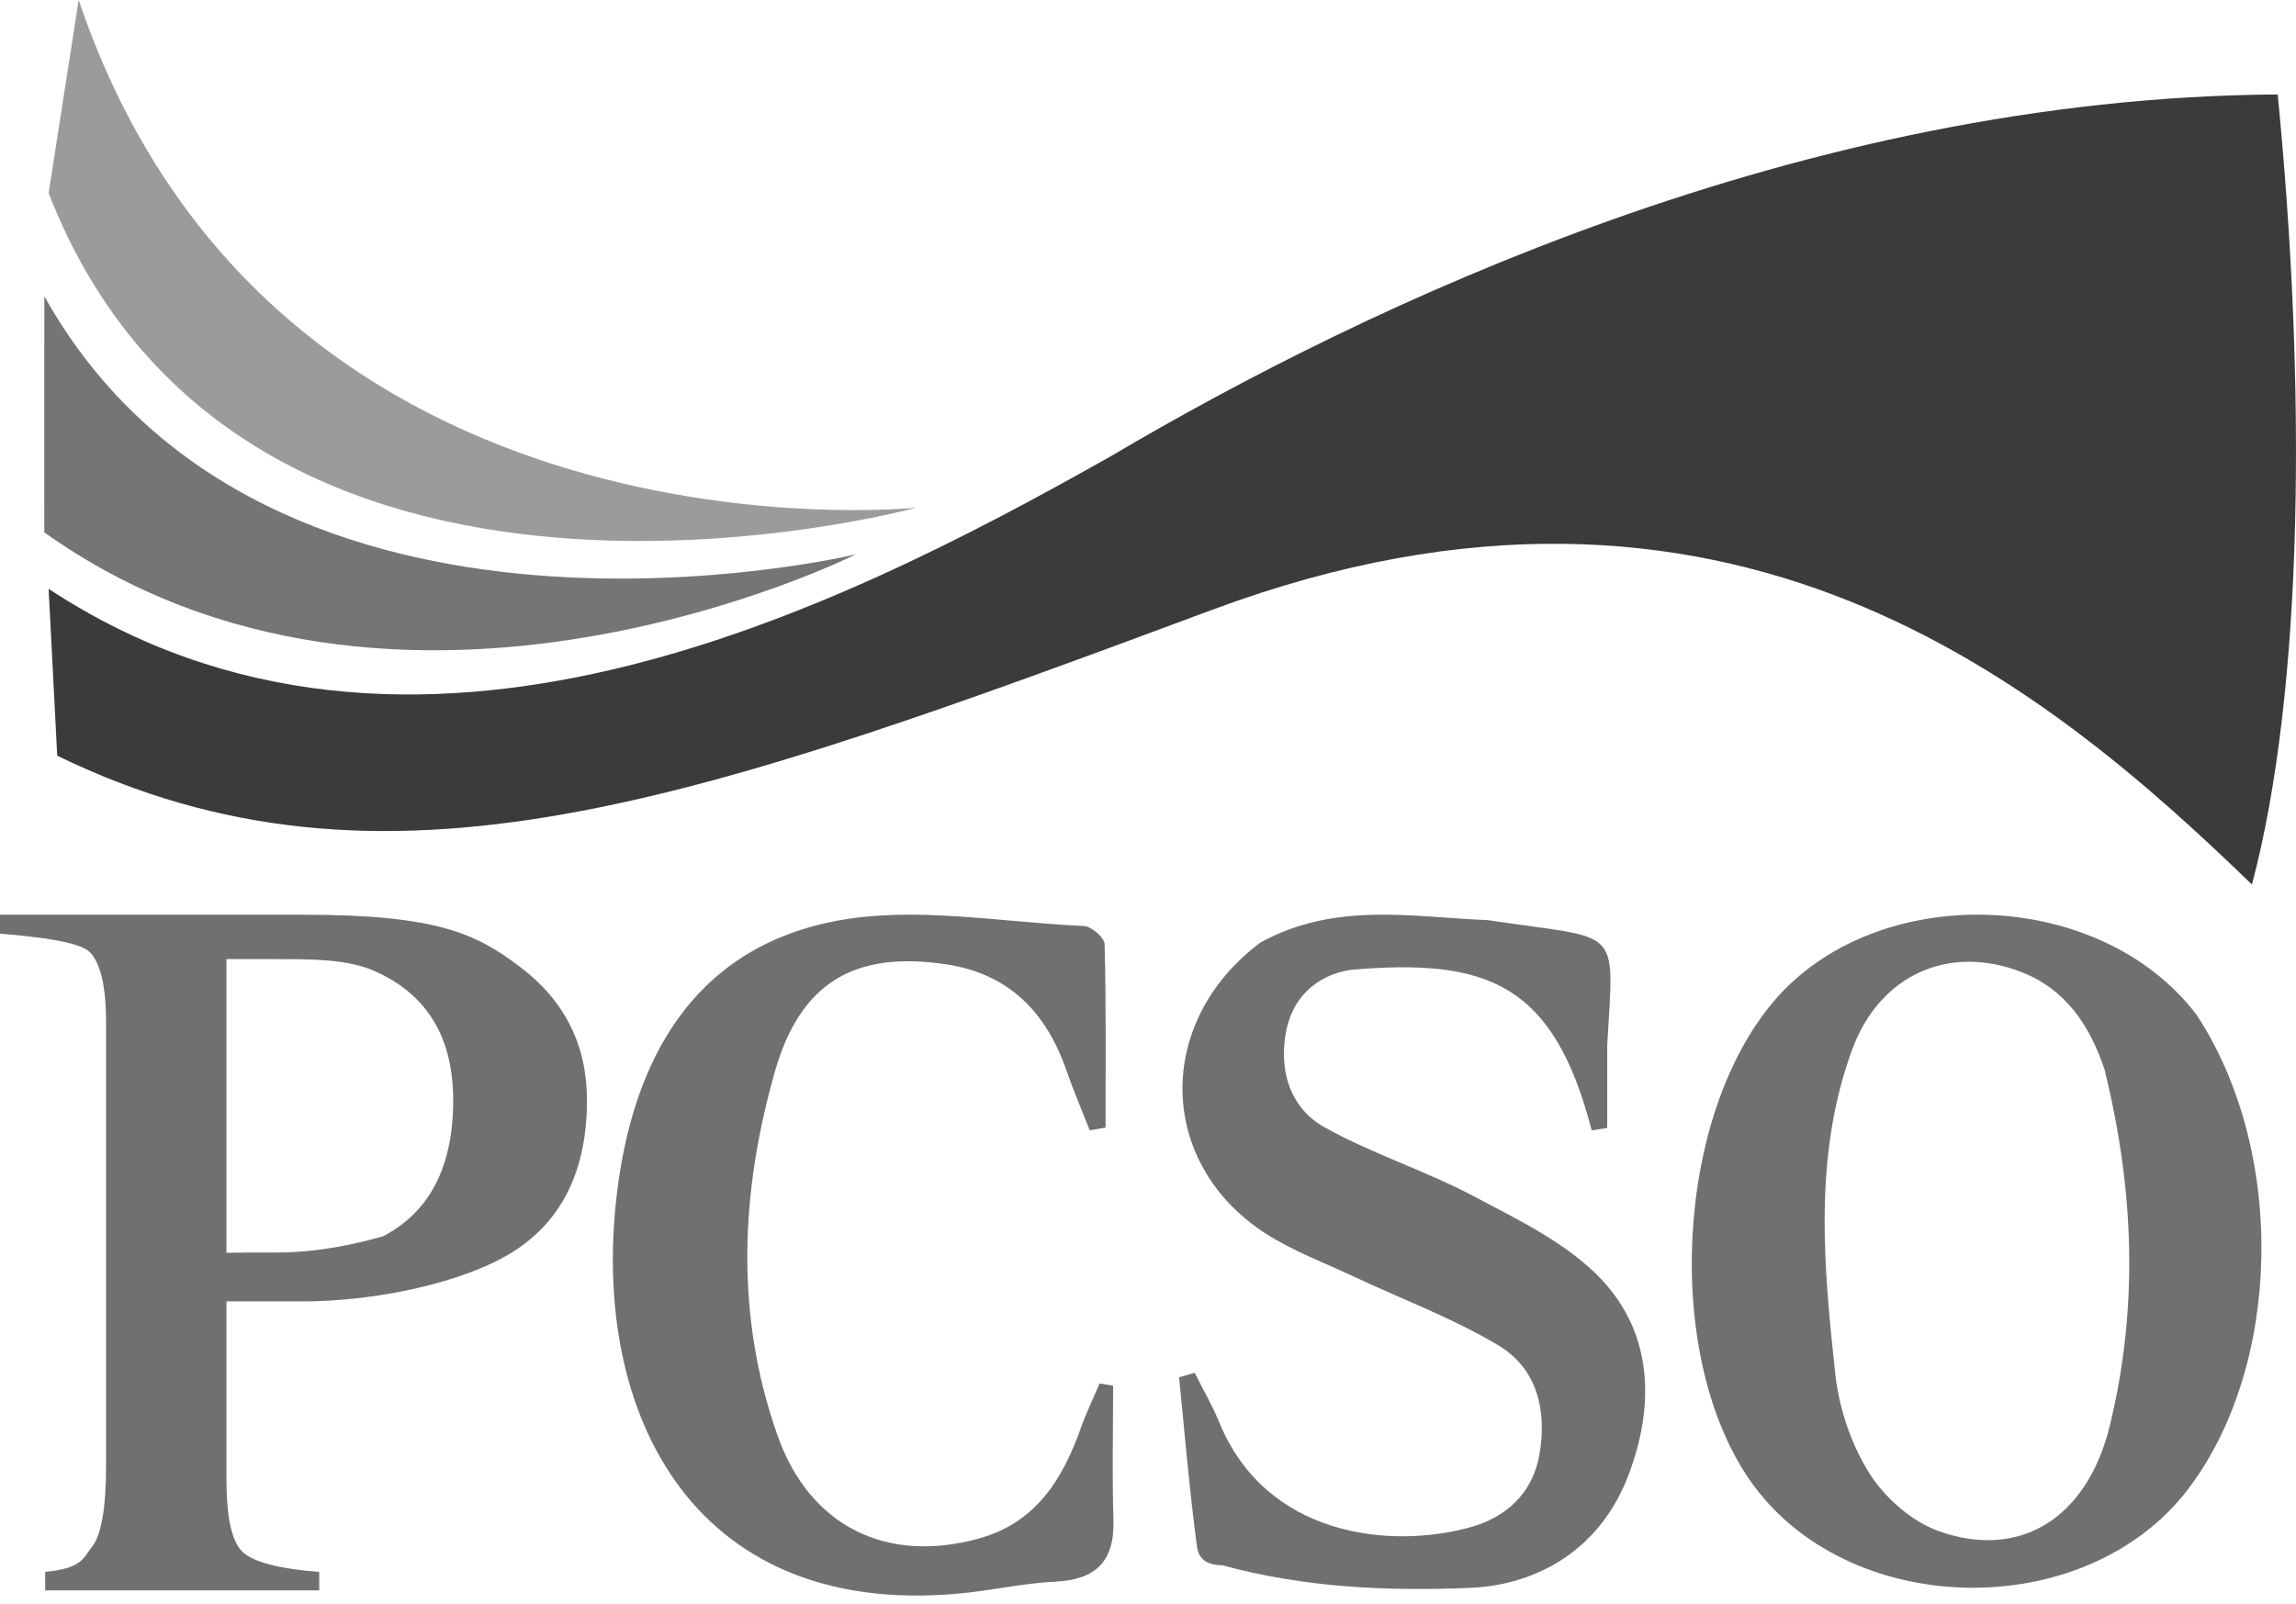
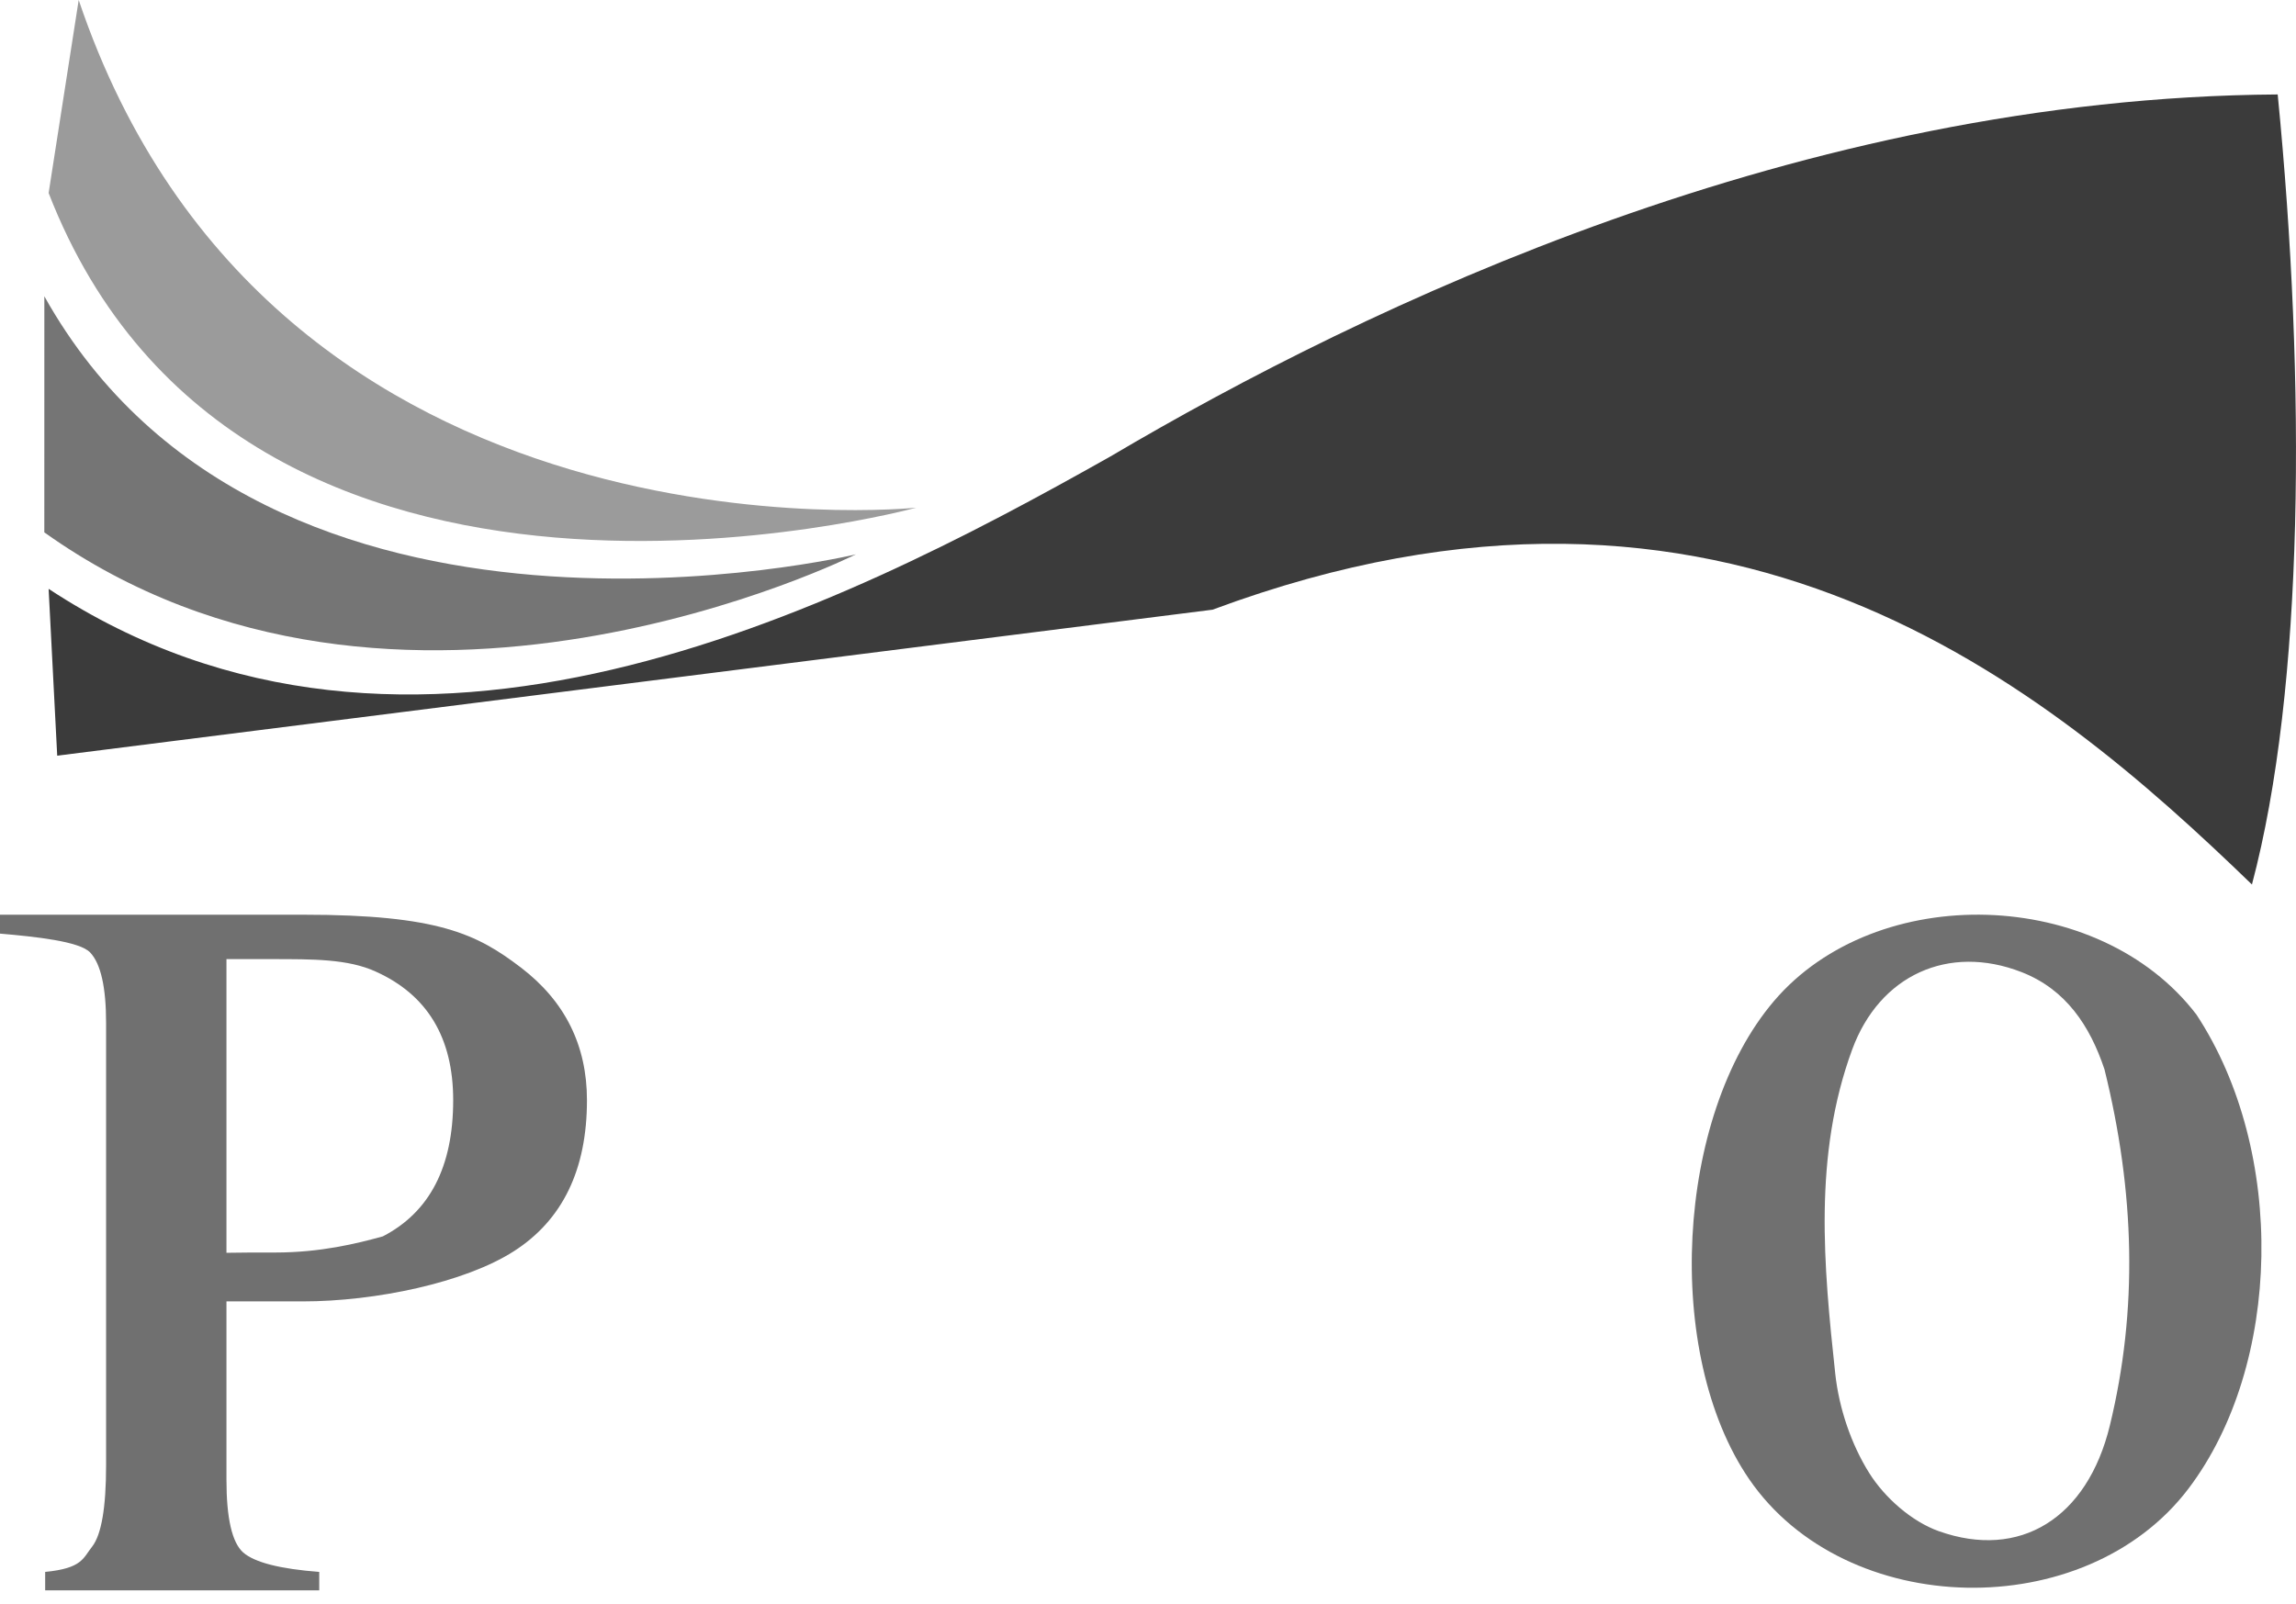
<svg xmlns="http://www.w3.org/2000/svg" width="73" height="51" viewBox="0 0 73 51" fill="none">
  <path d="M69.835 32.268C72.698 36.621 72.559 43.403 69.587 47.336C66.306 51.676 58.677 51.515 55.612 47.04C52.884 43.056 53.275 35.51 56.401 31.838C59.655 28.015 66.73 28.201 69.835 32.268ZM66.911 34.01C66.449 32.626 65.684 31.464 64.271 30.915C61.957 30.015 59.758 31.008 58.888 33.382C57.652 36.75 57.979 40.237 58.351 43.69C58.469 44.779 58.854 45.928 59.434 46.852C59.924 47.631 60.78 48.388 61.64 48.695C64.222 49.615 66.364 48.287 67.081 45.338C67.98 41.641 67.876 37.916 66.911 34.01Z" fill="#707070" />
-   <path d="M40.071 29.977C42.447 28.669 44.898 29.166 47.31 29.264C51.594 29.913 51.32 29.364 51.1 33.257C51.099 34.129 51.1 35.001 51.1 35.873C50.935 35.899 50.771 35.924 50.606 35.949C49.399 31.285 47.31 30.462 42.924 30.846C41.84 31.026 41.054 31.741 40.869 32.919C40.676 34.152 41.067 35.27 42.118 35.855C43.642 36.704 45.339 37.237 46.882 38.057C48.293 38.806 49.824 39.54 50.897 40.668C52.559 42.416 52.613 44.7 51.78 46.905C50.9 49.232 48.94 50.409 46.728 50.5C44.145 50.606 41.5 50.5 38.854 49.779C38.234 49.779 38.091 49.437 38.06 49.208C37.82 47.412 37.668 45.605 37.488 43.802C37.653 43.754 37.819 43.707 37.984 43.659C38.247 44.185 38.545 44.697 38.768 45.24C40.252 48.856 44.174 49.275 46.728 48.577C47.877 48.263 48.727 47.506 48.945 46.259C49.189 44.863 48.876 43.528 47.647 42.791C46.19 41.919 44.572 41.319 43.029 40.593C42.094 40.153 41.108 39.789 40.245 39.234C36.798 37.014 36.69 32.518 40.071 29.977Z" fill="#707070" />
-   <path d="M30.813 50.647C22.154 51.625 18.764 45.079 19.611 37.984C20.119 33.733 22.017 30.201 26.497 29.305C29.043 28.796 31.802 29.334 34.463 29.449C34.7 29.459 35.115 29.82 35.12 30.027C35.171 31.971 35.151 33.917 35.151 35.862C34.983 35.891 34.816 35.919 34.648 35.948C34.398 35.309 34.127 34.676 33.901 34.028C33.257 32.18 32.069 30.964 30.07 30.667C27.17 30.236 25.444 31.244 24.635 34.089C23.54 37.936 23.368 41.831 24.723 45.659C25.745 48.549 28.193 49.744 31.133 48.927C32.93 48.427 33.786 47.051 34.364 45.416C34.534 44.934 34.76 44.471 34.96 44C35.103 44.023 35.247 44.046 35.391 44.069C35.391 45.494 35.357 46.919 35.401 48.342C35.442 49.663 34.833 50.244 33.539 50.303C32.668 50.344 31.803 50.524 30.813 50.647Z" fill="#707070" />
  <path d="M14.409 34.99C14.409 33.003 13.588 31.639 11.945 30.899C11.063 30.497 9.962 30.503 8.613 30.503C7.974 30.503 7.2 30.503 7.2 30.503C7.2 30.503 7.2 30.92 7.2 31.375V39.843C7.719 39.832 8.238 39.834 8.757 39.834C10.186 39.834 11.341 39.551 12.173 39.32C13.664 38.548 14.409 37.105 14.409 34.99ZM1.436 49.992C2.622 49.876 2.638 49.553 2.932 49.184C3.226 48.803 3.373 47.941 3.373 46.599V32.532C3.373 31.401 3.206 30.656 2.871 30.297C2.547 29.937 1.115 29.788 0 29.692V29.09L9.648 29.091C13.925 29.091 15.164 29.704 16.563 30.772C17.962 31.84 18.662 33.246 18.662 34.99C18.662 37.2 17.886 38.802 16.335 39.795C14.783 40.789 11.95 41.389 9.618 41.389C8.802 41.389 8.016 41.389 7.2 41.389V47.059C7.2 48.285 7.377 49.057 7.732 49.374C8.097 49.691 8.903 49.897 10.15 49.992V50.579H1.436V49.992Z" fill="#707070" />
  <path d="M1.546 6.139L2.502 0C8.672 18.289 29.13 16.146 29.13 16.146C29.13 16.146 7.716 22.012 1.546 6.139Z" fill="#9B9B9B" />
  <path d="M1.409 16.931L1.41 9.423C8.511 22.122 27.213 17.63 27.213 17.63C27.213 17.63 12.649 24.94 1.409 16.931Z" fill="#757575" />
-   <path d="M1.819 24.033L1.546 18.727C13.017 26.276 26.597 19.43 35.31 14.514C43.468 9.695 57.285 3.102 72.418 3.004C73.323 12.215 73.26 21.88 71.599 28.13C65.064 21.809 54.939 13.295 38.552 19.39C22.166 25.486 12.197 29.086 1.819 24.033Z" fill="#3B3B3B" />
+   <path d="M1.819 24.033L1.546 18.727C13.017 26.276 26.597 19.43 35.31 14.514C43.468 9.695 57.285 3.102 72.418 3.004C73.323 12.215 73.26 21.88 71.599 28.13C65.064 21.809 54.939 13.295 38.552 19.39Z" fill="#3B3B3B" />
</svg>